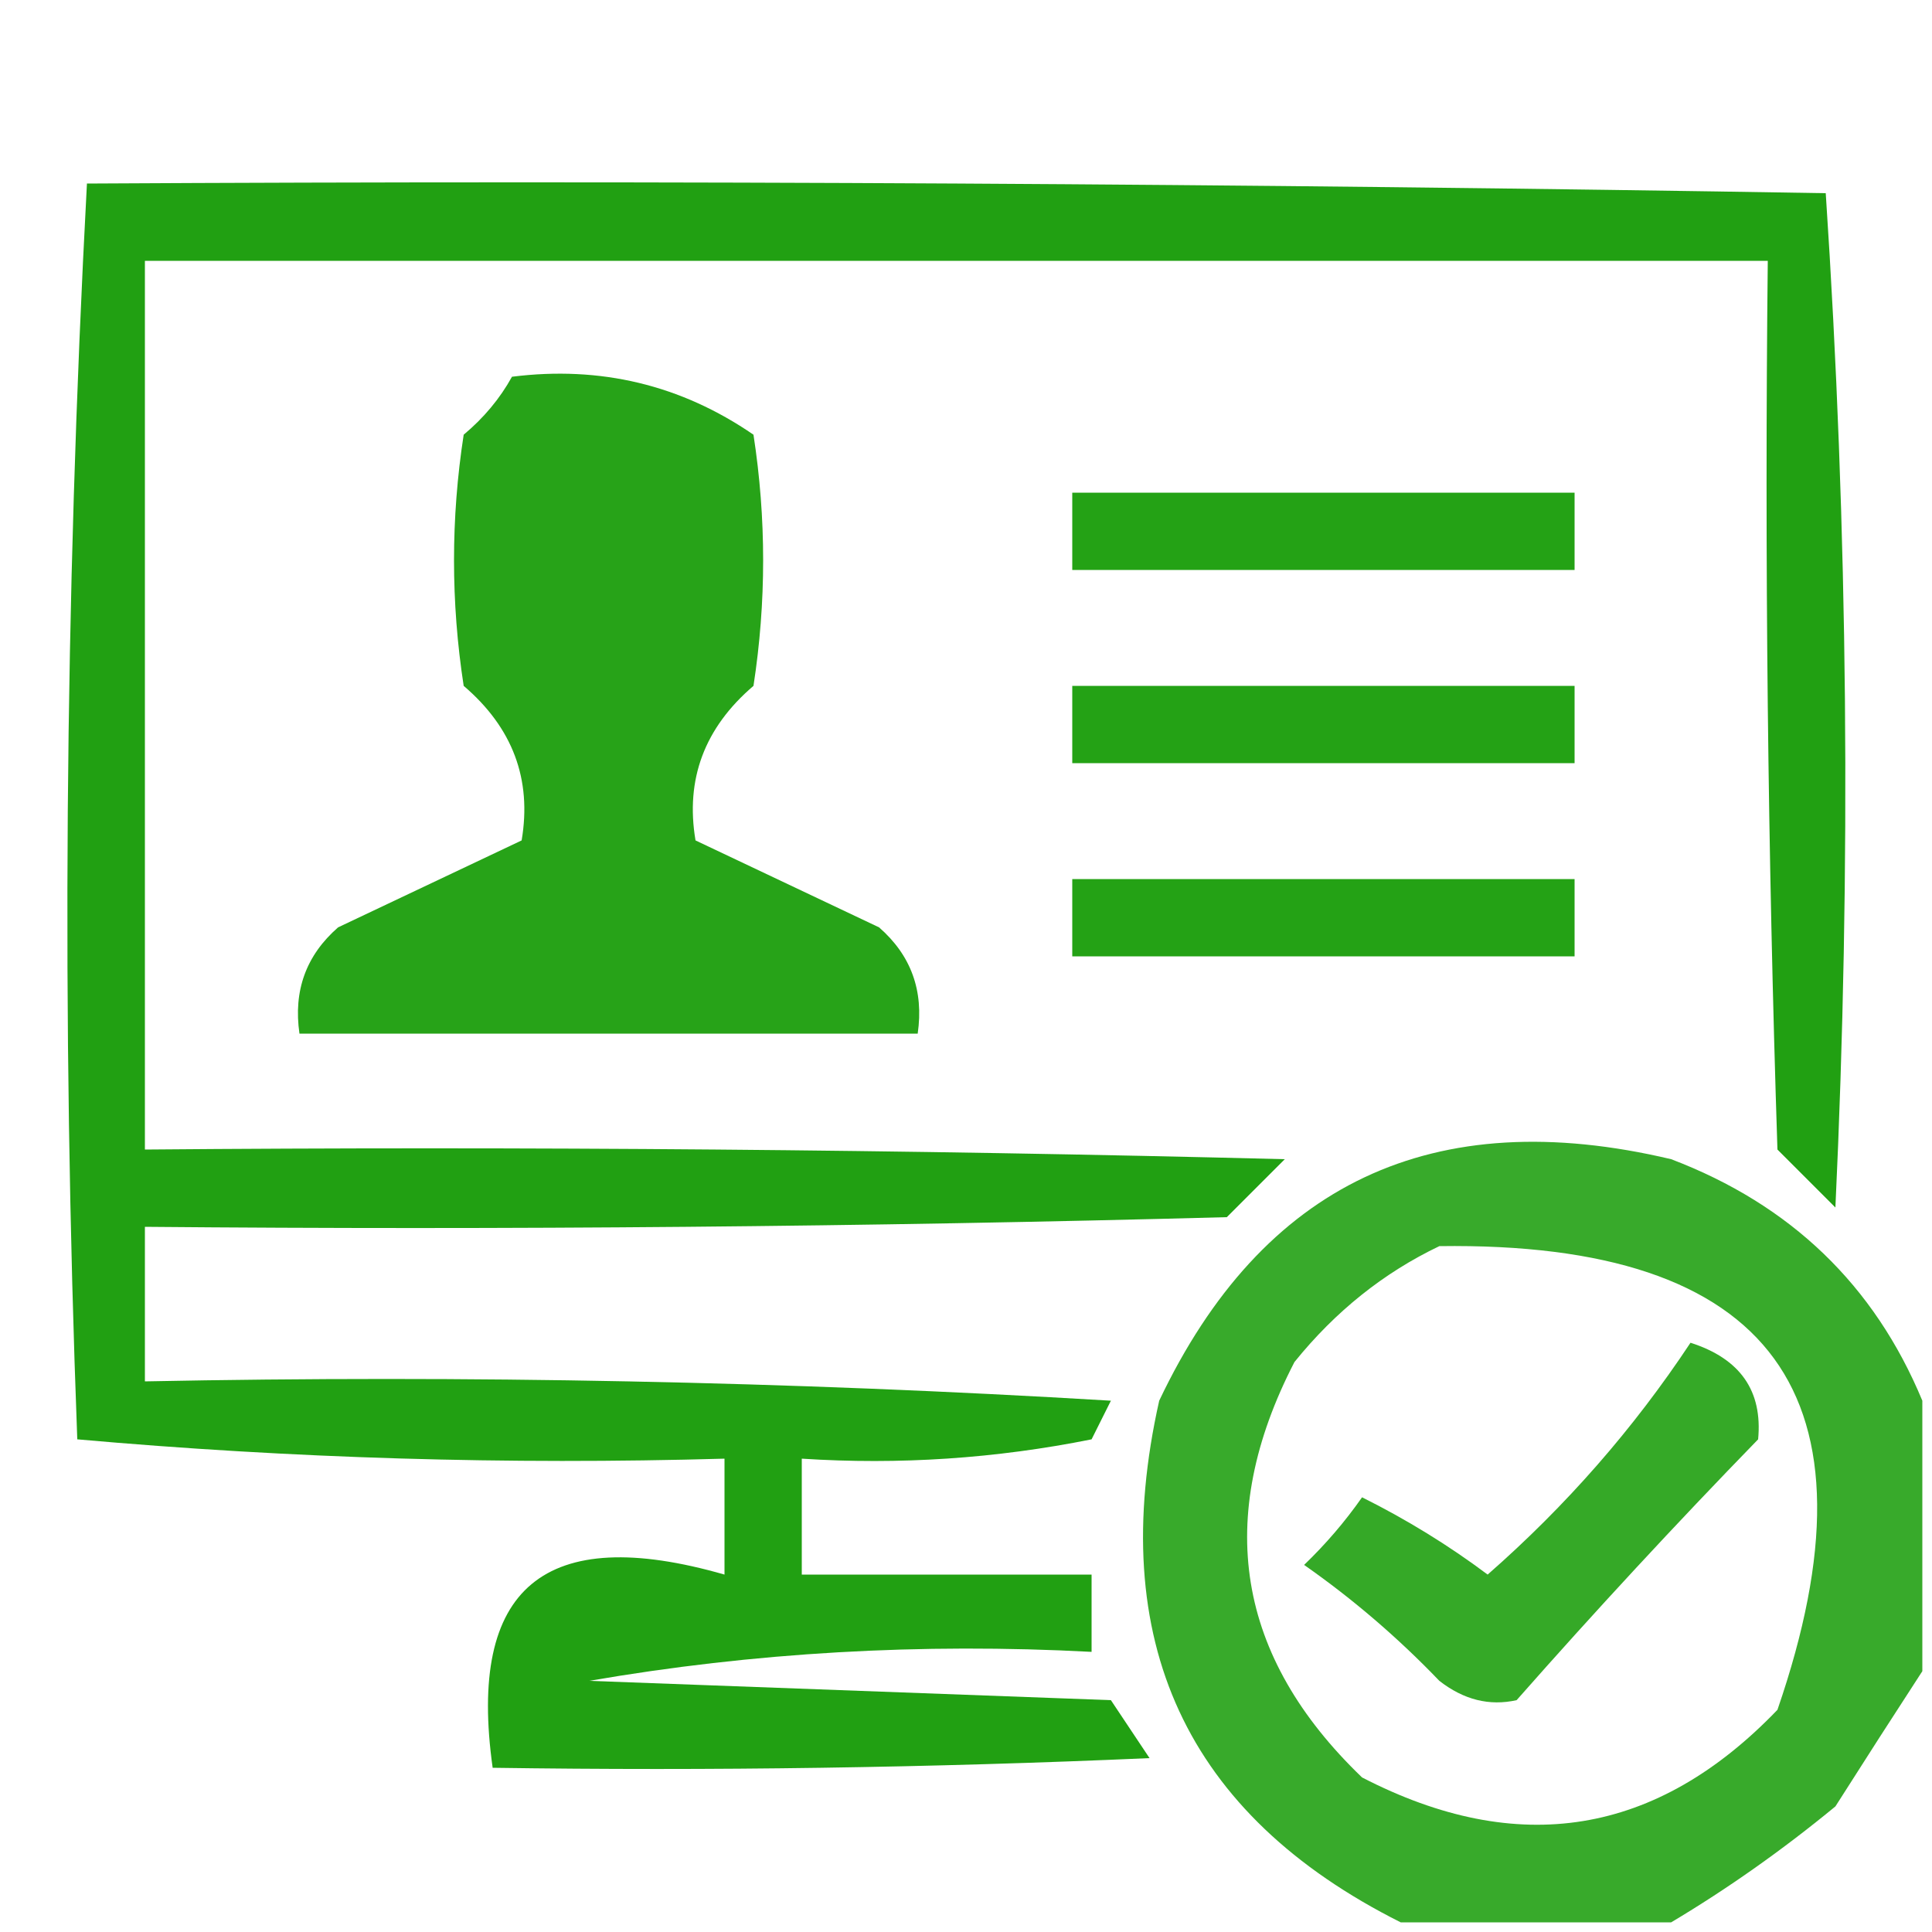
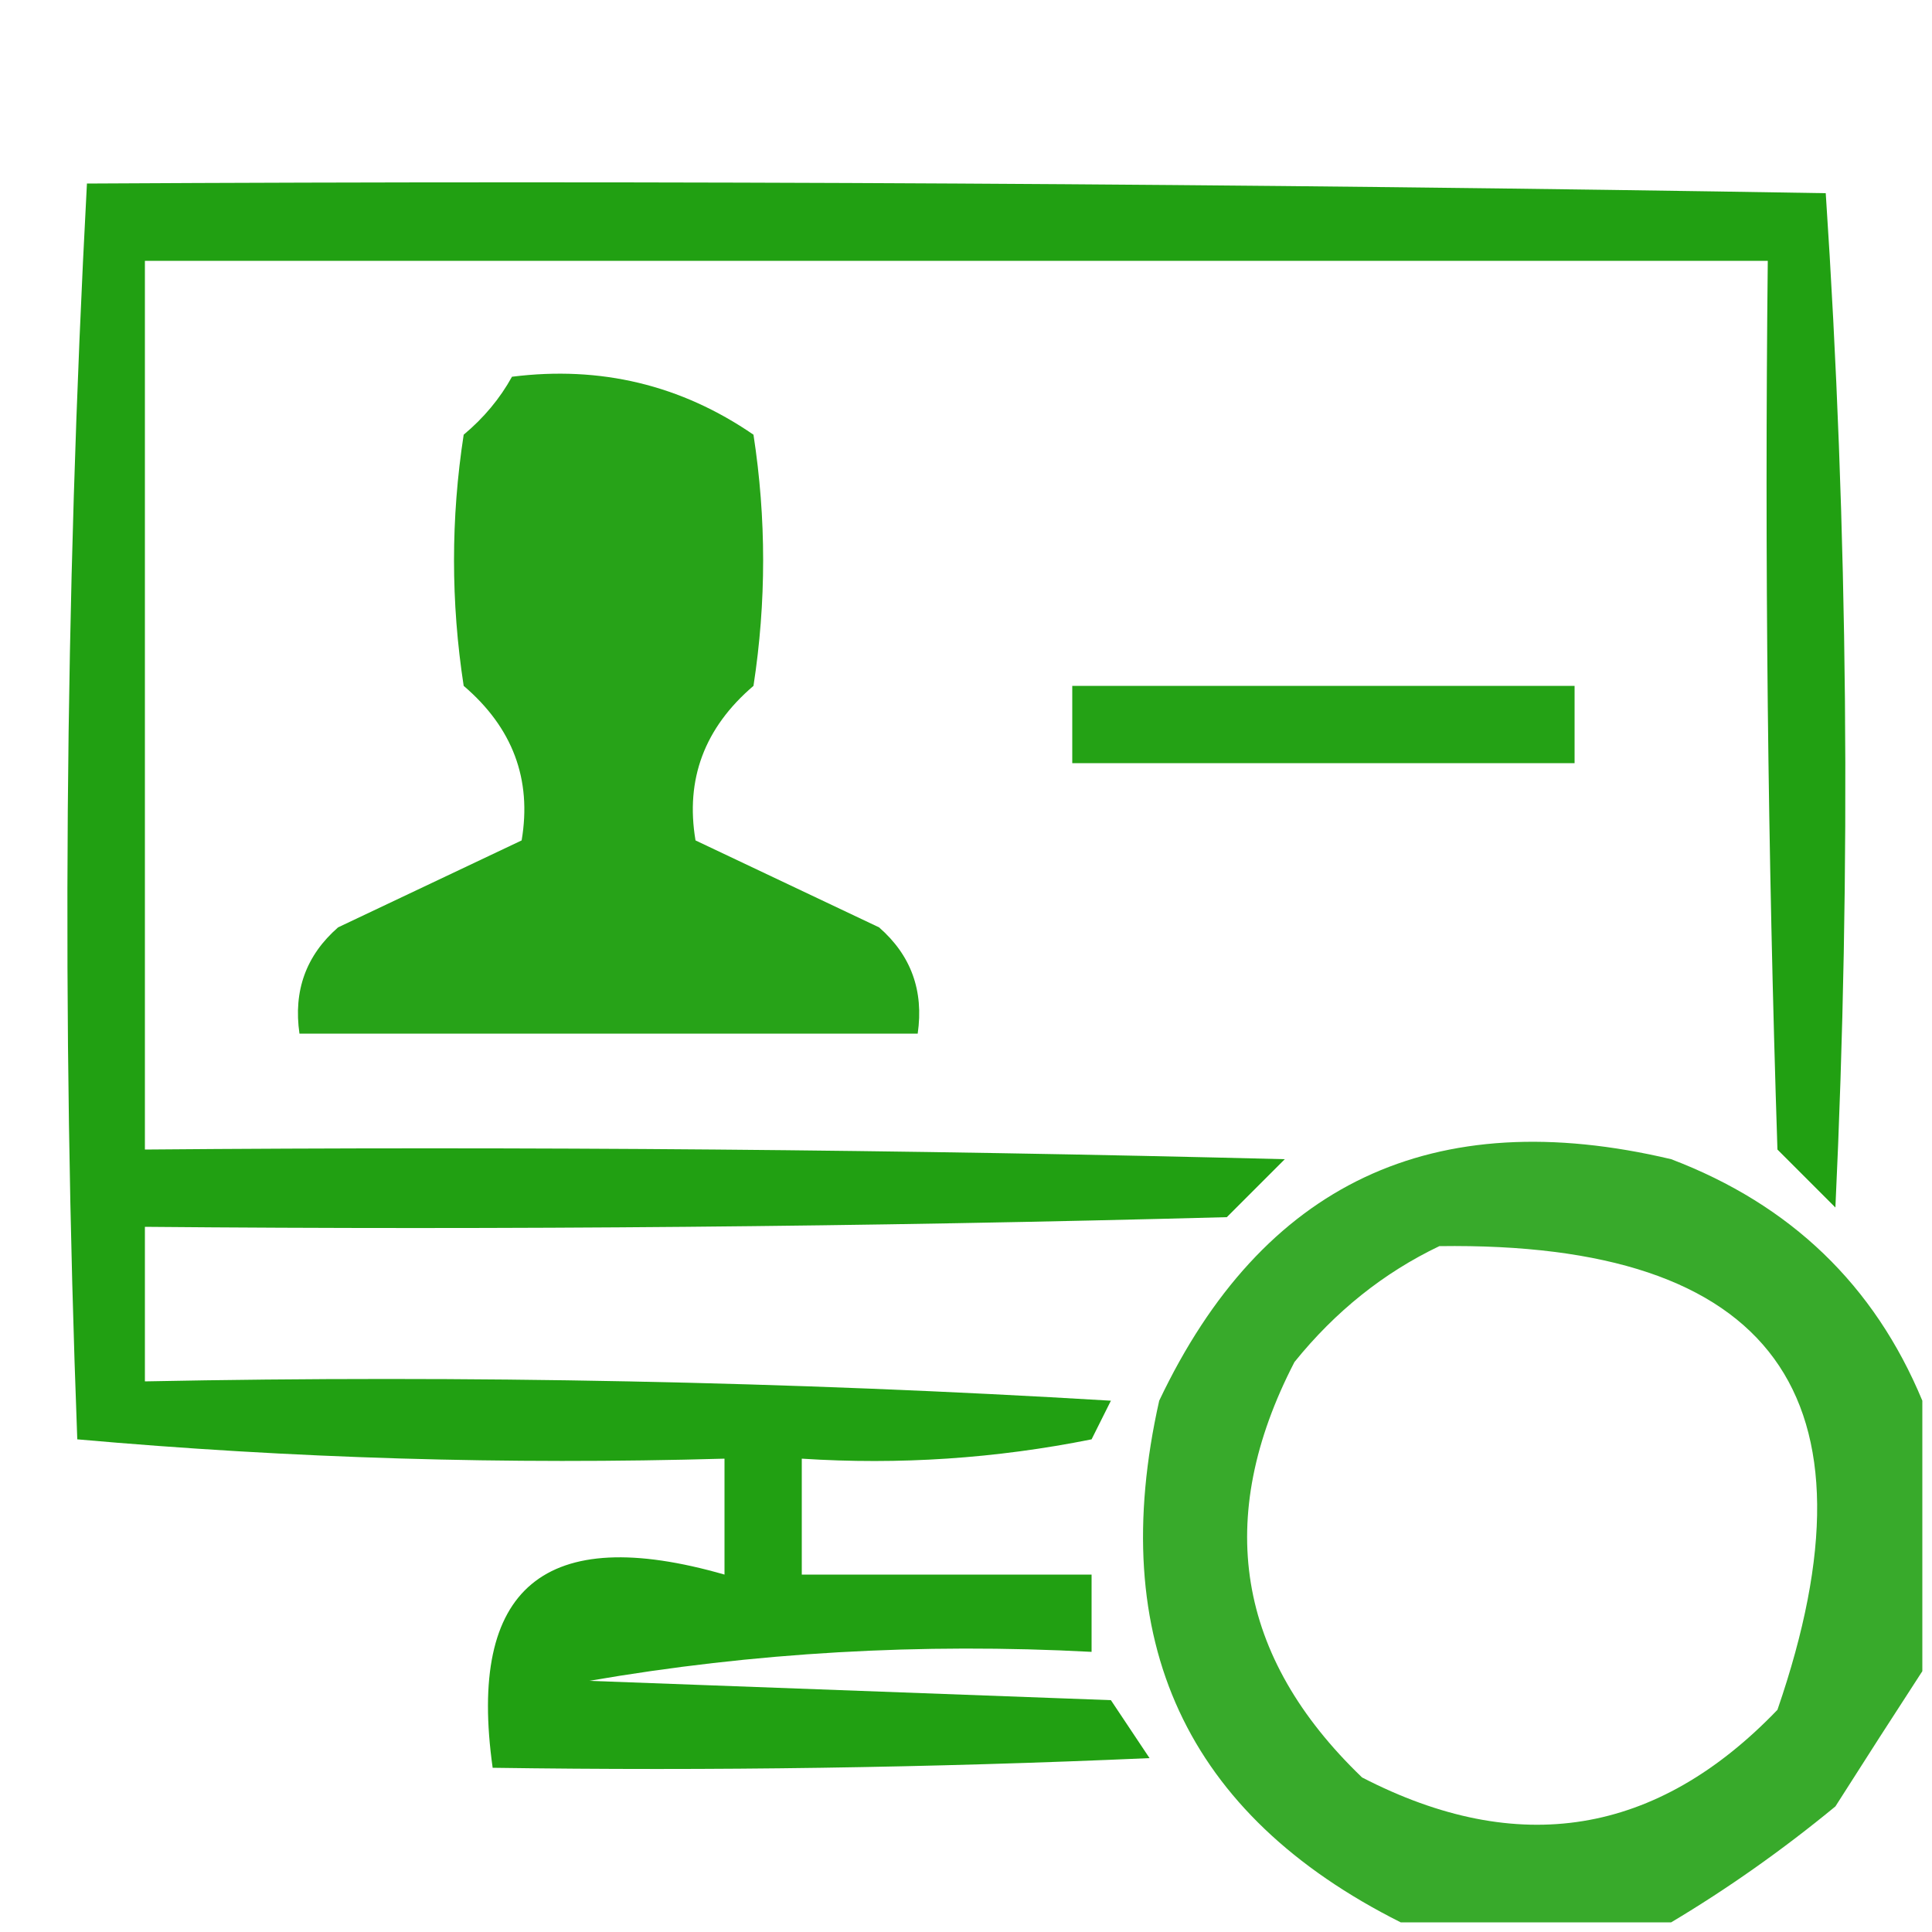
<svg xmlns="http://www.w3.org/2000/svg" width="100px" height="100px" style="shape-rendering:geometricPrecision; text-rendering:geometricPrecision; image-rendering:optimizeQuality; fill-rule:evenodd; clip-rule:evenodd">
  <g>
    <path style="opacity:0.995" fill="#21a012" d="M 4.5,9.5 C 34.502,9.333 64.502,9.5 94.5,10C 95.658,27.426 95.825,44.926 95,62.5C 94,61.5 93,60.5 92,59.5C 91.5,44.17 91.333,28.837 91.5,13.5C 63.5,13.5 35.5,13.5 7.5,13.5C 7.5,28.833 7.5,44.167 7.5,59.5C 27.169,59.333 46.836,59.5 66.5,60C 65.5,61 64.5,62 63.5,63C 44.836,63.5 26.17,63.667 7.5,63.5C 7.5,66.167 7.5,68.833 7.5,71.5C 24.18,71.167 40.847,71.501 57.5,72.5C 57.167,73.167 56.833,73.833 56.5,74.5C 51.544,75.494 46.544,75.828 41.5,75.5C 41.5,77.5 41.5,79.5 41.5,81.5C 46.5,81.5 51.5,81.5 56.5,81.5C 56.5,82.833 56.5,84.167 56.5,85.5C 47.664,85.031 38.997,85.531 30.5,87C 39.5,87.333 48.5,87.667 57.5,88C 58.167,89 58.833,90 59.5,91C 48.172,91.5 36.838,91.666 25.5,91.5C 24.188,82.158 28.188,78.824 37.5,81.5C 37.5,79.5 37.5,77.5 37.5,75.5C 26.252,75.821 15.085,75.487 4,74.5C 3.179,52.761 3.345,31.094 4.5,9.5 Z" />
  </g>
  <g>
    <path style="opacity:0.97" fill="#21a112" d="M 26.5,19.5 C 31.081,18.923 35.248,19.923 39,22.5C 39.667,26.833 39.667,31.167 39,35.5C 36.465,37.666 35.465,40.333 36,43.5C 39.149,44.996 42.316,46.496 45.5,48C 47.155,49.444 47.822,51.278 47.5,53.5C 36.833,53.5 26.167,53.5 15.5,53.5C 15.178,51.278 15.845,49.444 17.5,48C 20.684,46.496 23.851,44.996 27,43.5C 27.535,40.333 26.535,37.666 24,35.5C 23.333,31.167 23.333,26.833 24,22.5C 25.045,21.627 25.878,20.627 26.5,19.5 Z" />
  </g>
  <g>
-     <path style="opacity:0.984" fill="#21a012" d="M 55.5,25.5 C 64.167,25.5 72.833,25.5 81.5,25.5C 81.5,26.833 81.5,28.167 81.5,29.5C 72.833,29.5 64.167,29.5 55.5,29.5C 55.5,28.167 55.5,26.833 55.5,25.5 Z" />
-   </g>
+     </g>
  <g>
    <path style="opacity:0.984" fill="#21a012" d="M 55.5,35.5 C 64.167,35.5 72.833,35.5 81.5,35.5C 81.5,36.833 81.5,38.167 81.5,39.5C 72.833,39.5 64.167,39.5 55.5,39.5C 55.5,38.167 55.5,36.833 55.5,35.5 Z" />
  </g>
  <g>
-     <path style="opacity:0.984" fill="#21a012" d="M 55.5,45.5 C 64.167,45.5 72.833,45.5 81.5,45.5C 81.5,46.833 81.5,48.167 81.5,49.5C 72.833,49.5 64.167,49.5 55.5,49.5C 55.5,48.167 55.5,46.833 55.5,45.5 Z" />
-   </g>
+     </g>
  <g>
    <path style="opacity:0.891" fill="#21a012" d="M 99.5,72.5 C 99.5,77.167 99.5,81.833 99.5,86.5C 98.024,88.769 96.524,91.102 95,93.5C 92.264,95.752 89.43,97.752 86.5,99.5C 81.833,99.5 77.167,99.5 72.5,99.5C 61.381,93.92 57.214,84.92 60,72.5C 65.343,61.248 74.176,57.081 86.5,60C 92.685,62.353 97.018,66.52 99.5,72.5 Z M 74.5,64.5 C 91.765,64.257 97.598,72.257 92,88.5C 85.749,95.011 78.582,96.177 70.5,92C 63.989,85.749 62.823,78.582 67,70.5C 69.114,67.879 71.614,65.879 74.5,64.5 Z" />
  </g>
  <g>
-     <path style="opacity:0.91" fill="#21a012" d="M 87.5,69.5 C 90.072,70.323 91.239,71.989 91,74.5C 86.717,78.905 82.55,83.405 78.5,88C 77.092,88.315 75.759,87.982 74.5,87C 72.353,84.763 70.02,82.763 67.5,81C 68.618,79.926 69.618,78.76 70.5,77.5C 72.809,78.651 74.976,79.984 77,81.5C 81.058,77.945 84.558,73.945 87.5,69.5 Z" />
-   </g>
+     </g>
</svg>